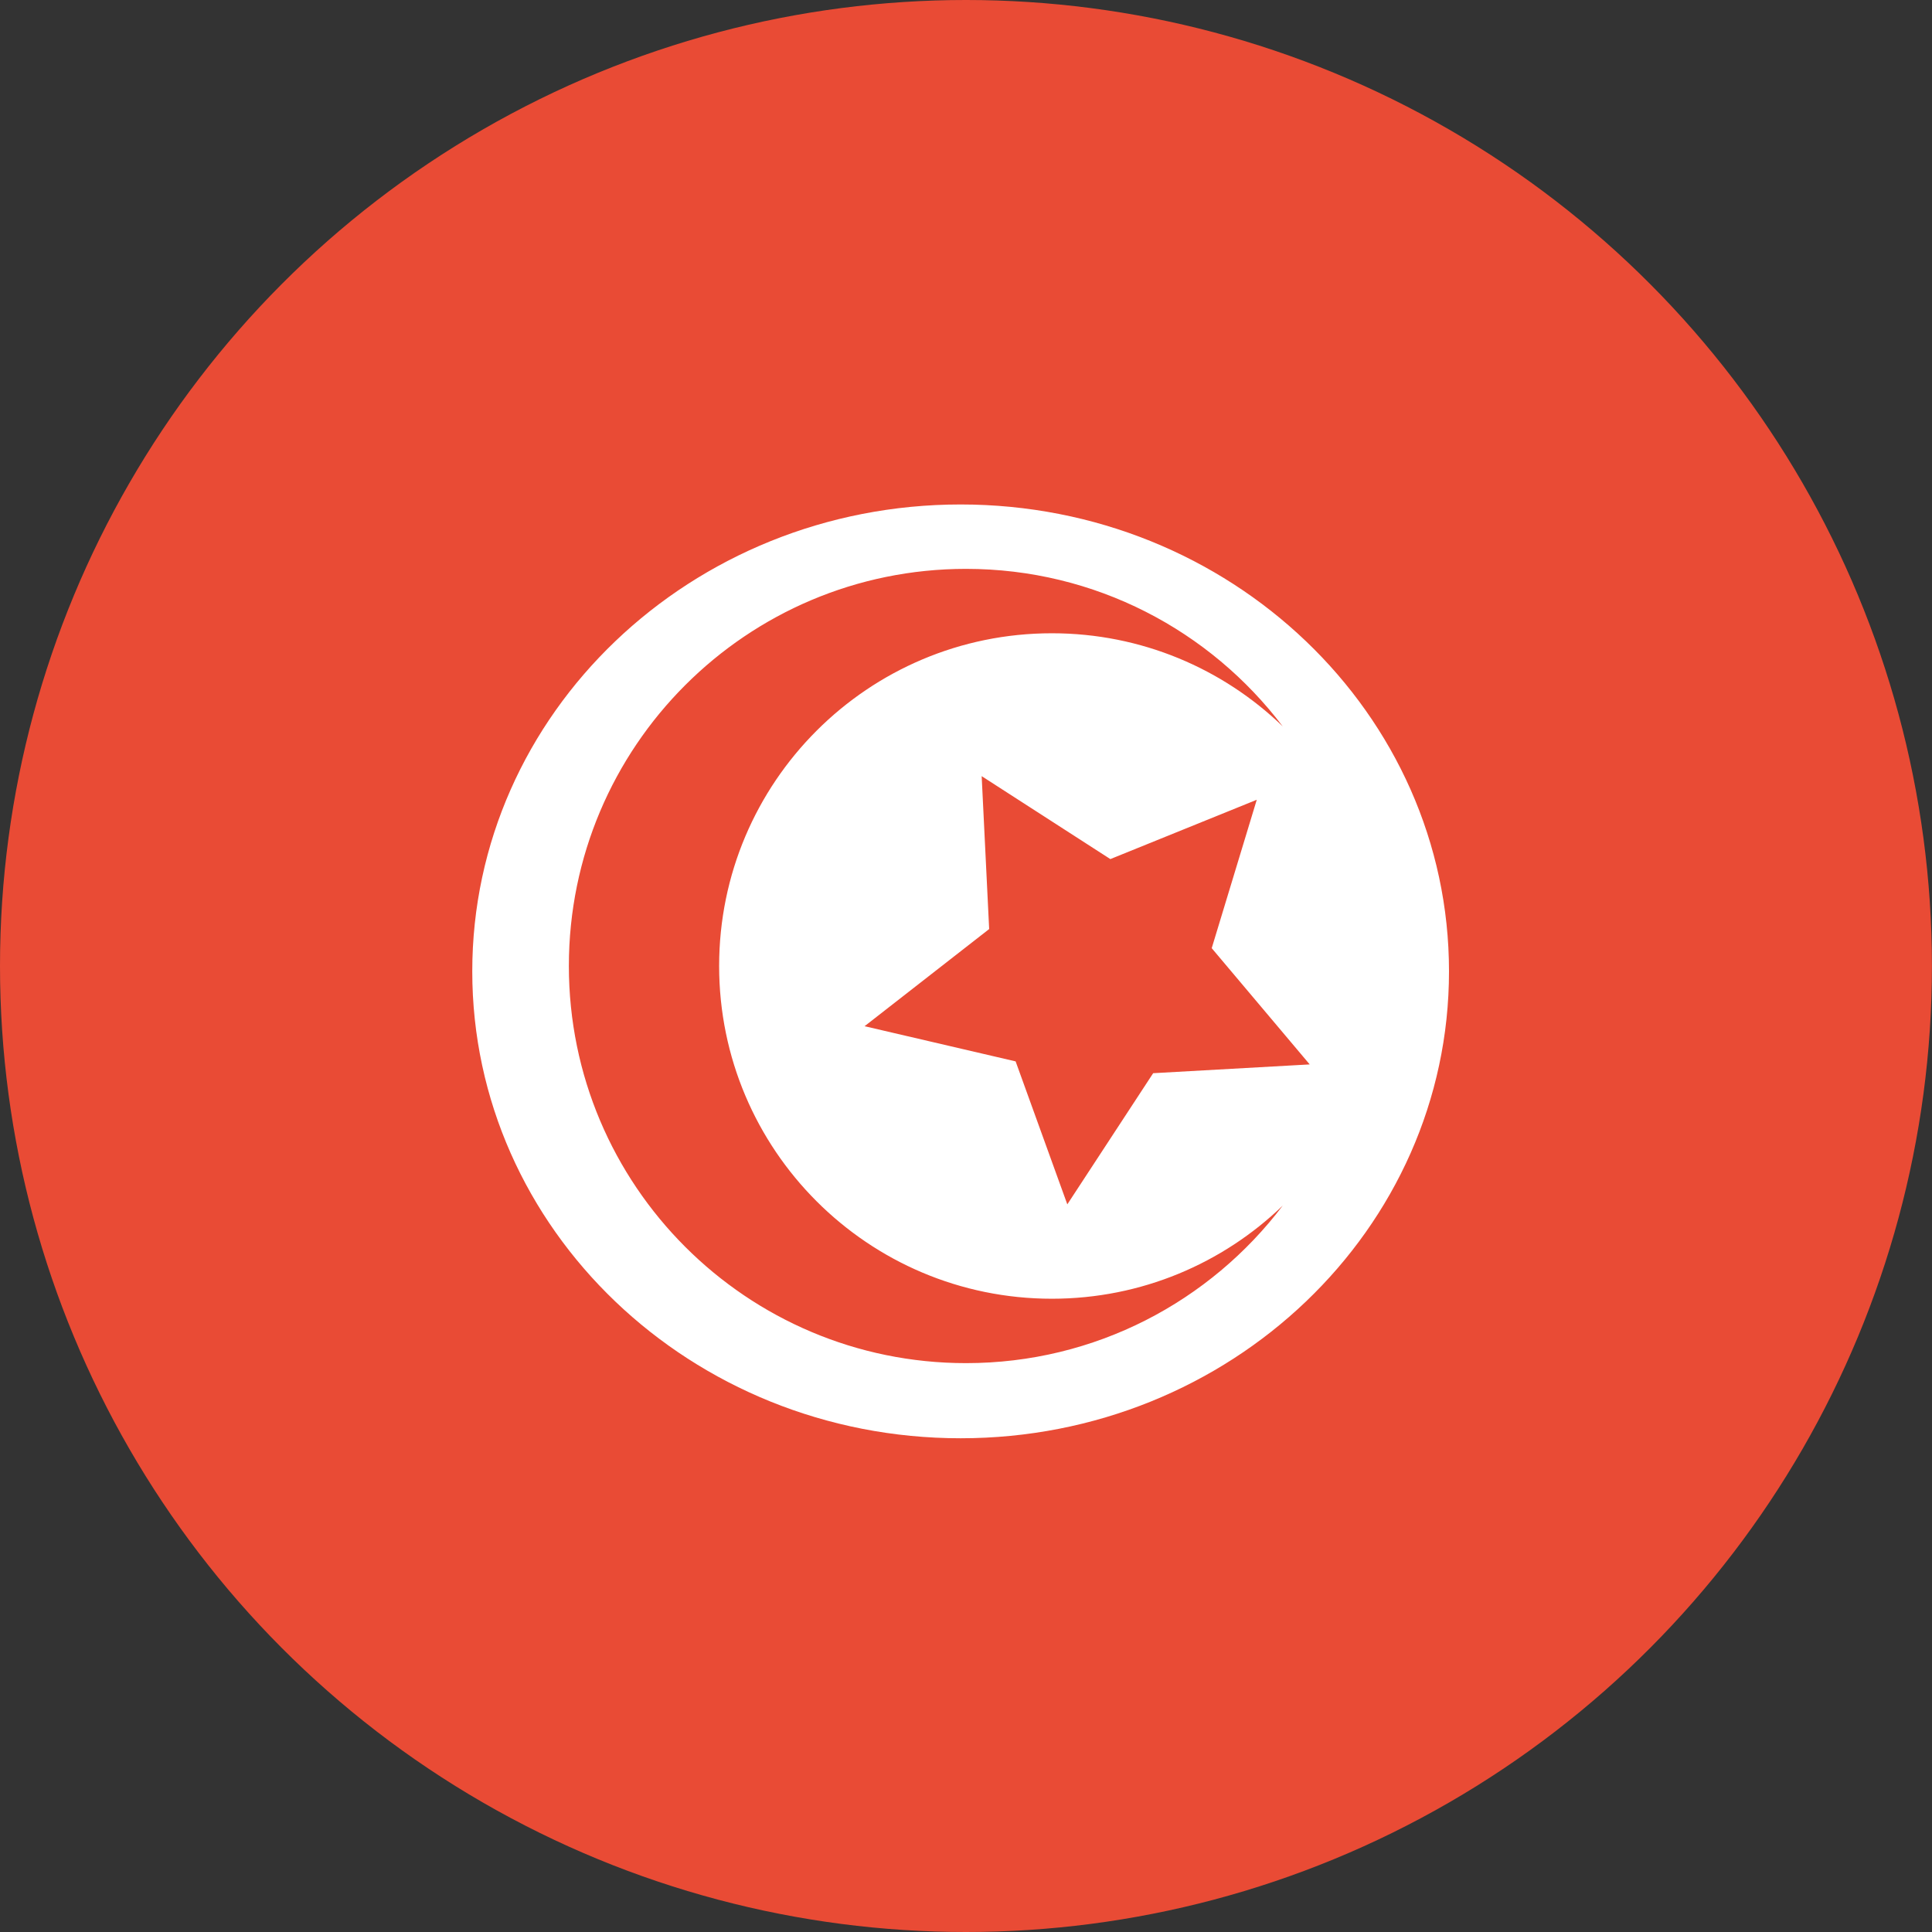
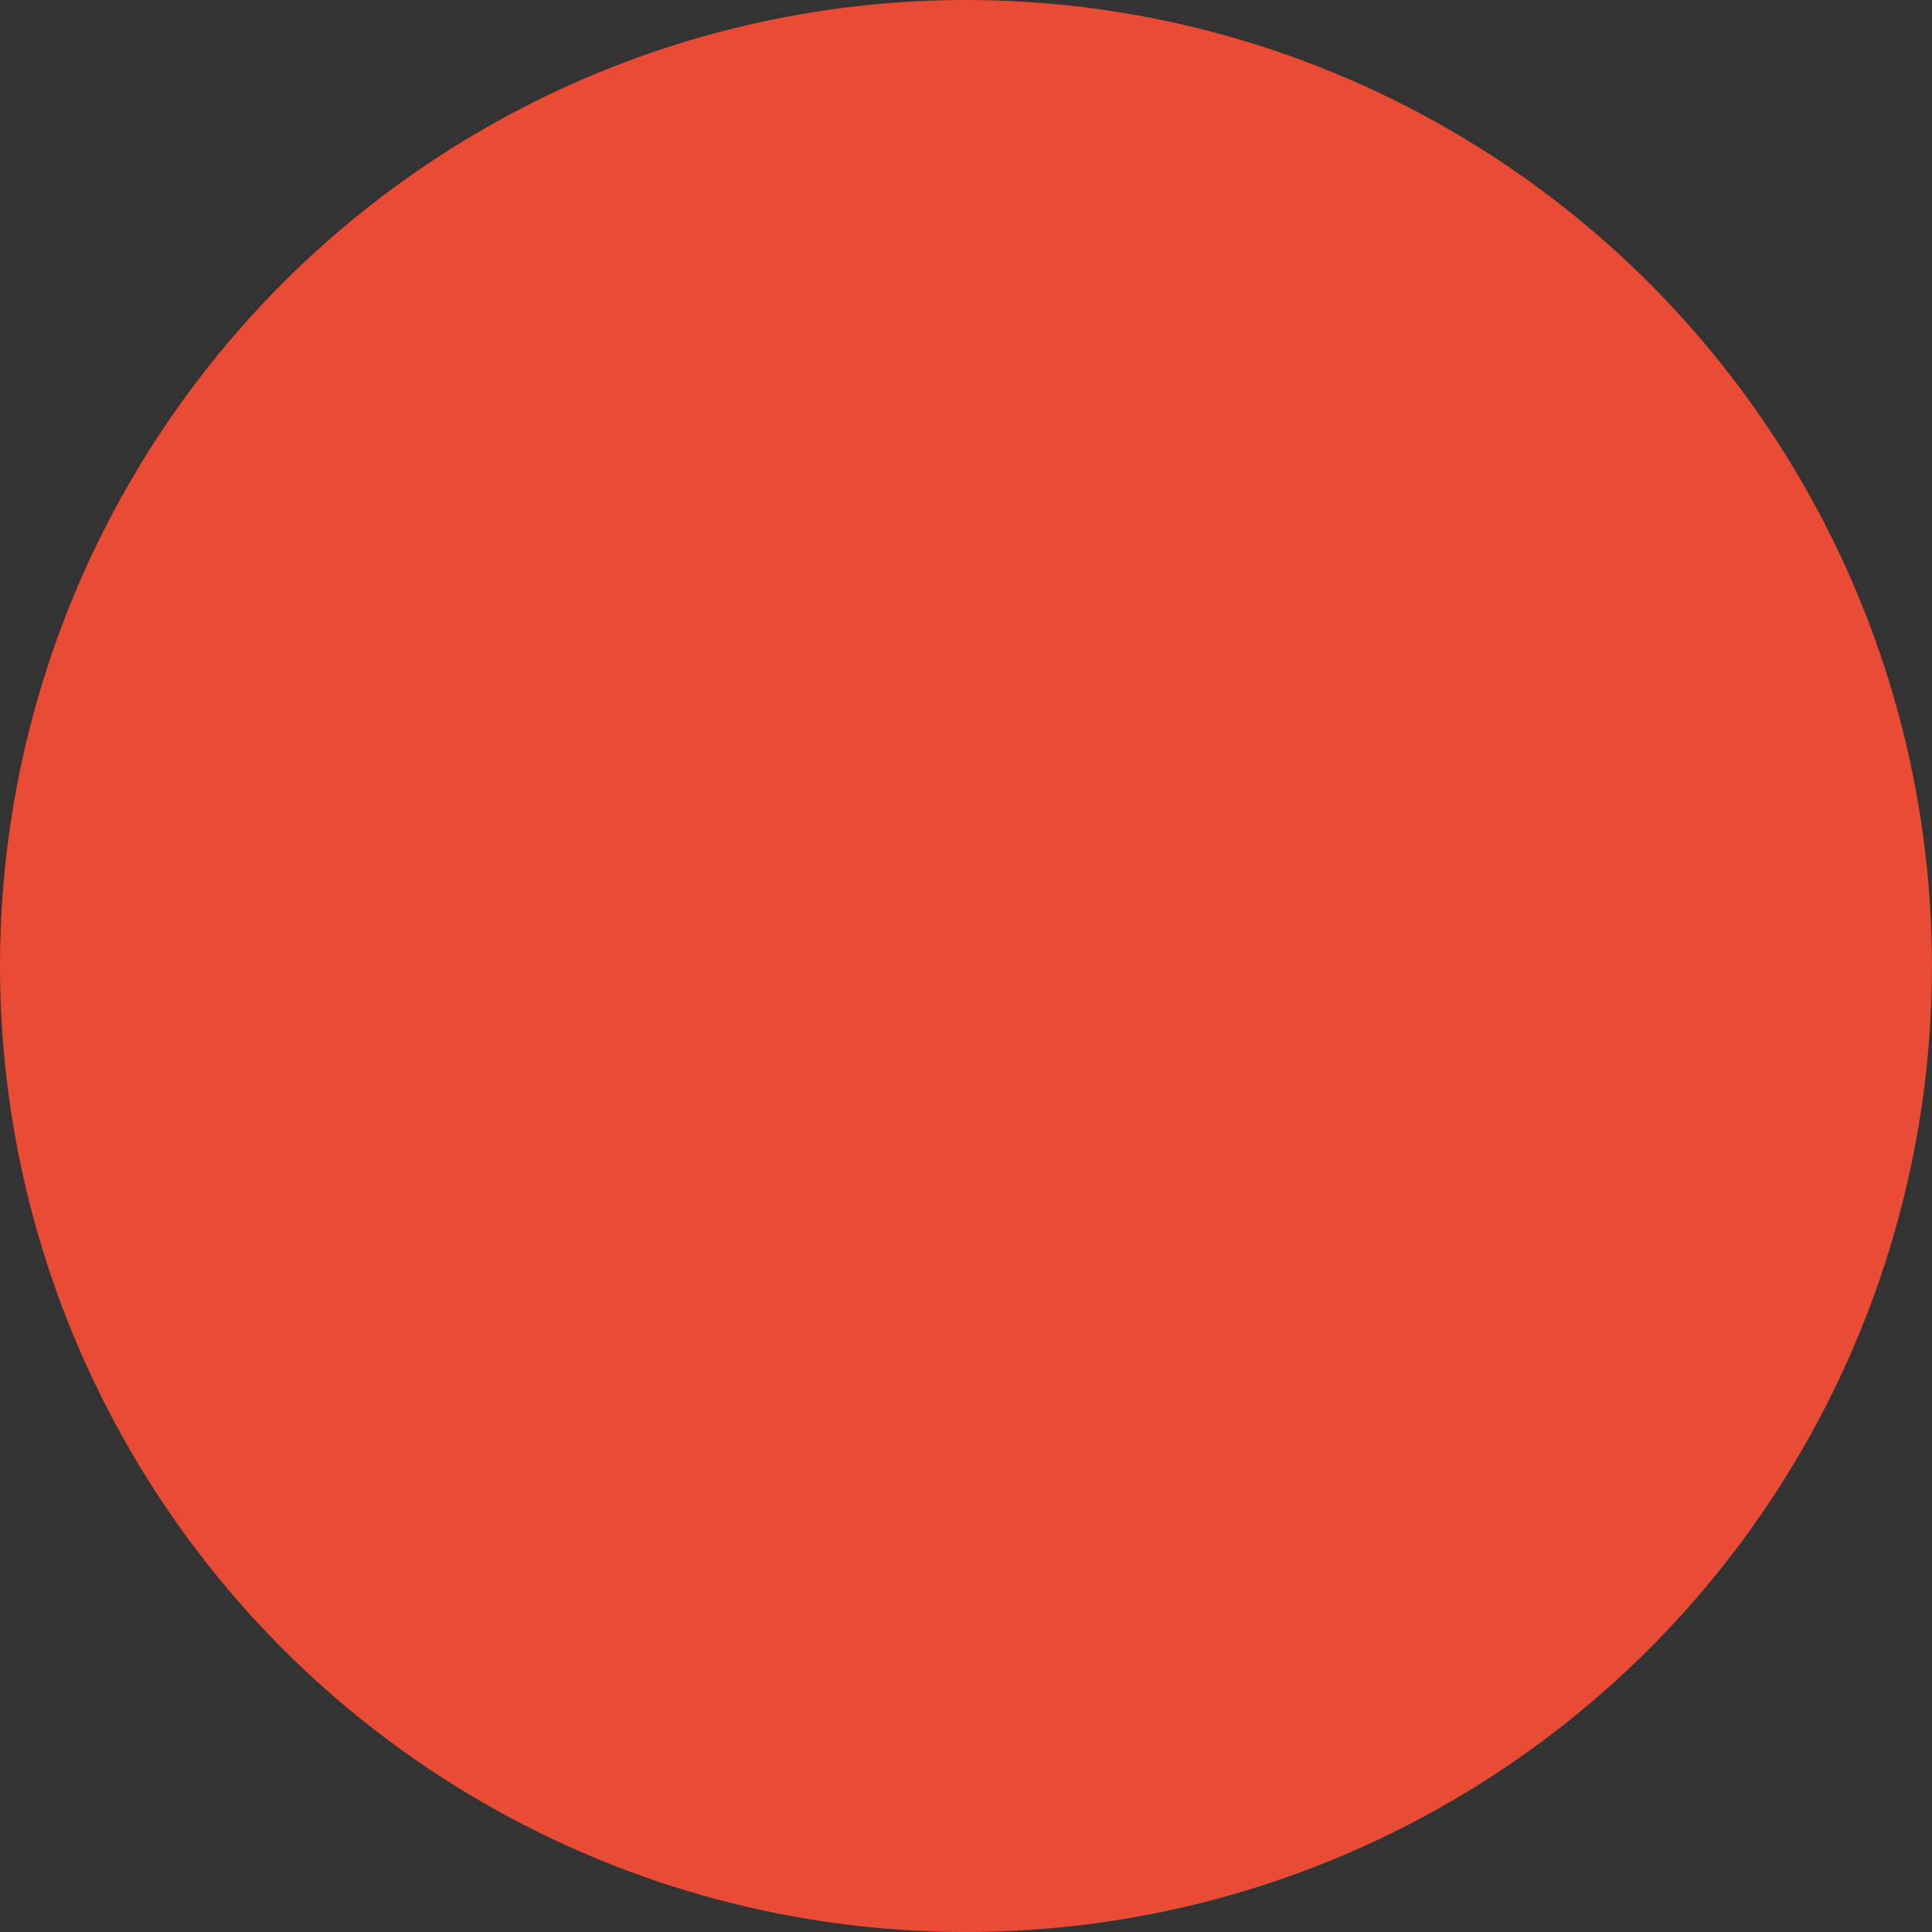
<svg xmlns="http://www.w3.org/2000/svg" width="180px" height="180px" viewBox="0 0 180 180" version="1.1">
  <rect x="0" y="0" width="180" height="180" fill="#333333" stroke="none" />
  <title>tunisia</title>
  <desc>Created with Sketch.</desc>
  <defs />
  <g id="Page-1" stroke="none" stroke-width="1" fill="none" fill-rule="evenodd">
    <g id="flags" transform="translate(-2610, -5850)">
      <g id="tunisia" transform="translate(2610, 5850)">
        <ellipse id="red" fill="#E94B35" cx="89.997" cy="90" rx="89.997" ry="90" />
-         <path d="M89.5,134 C114.629,134 135,114.524 135,90.5 C135,66.476 114.629,47 89.5,47 C64.371,47 44,66.476 44,90.5 C44,114.524 64.371,134 89.5,134 L89.5,134 Z M119.509,112.324 C112.754,121.24 102.049,127 90,127 C69.565,127 53,110.435 53,90 C53,69.565 69.565,53 90,53 C102.049,53 112.754,58.76 119.509,67.676 C113.935,62.304 106.353,59 98,59 C80.879,59 67,72.879 67,90 C67,107.121 80.879,121 98,121 C106.353,121 113.935,117.696 119.509,112.324 C119.509,112.324 113.935,117.696 119.509,112.324 L119.509,112.324 Z M107.438,99.987 L99.439,112.207 L94.623,98.887 L80.551,95.609 L92.158,86.558 L91.46,72.312 L103.449,80.039 L117.09,74.512 L112.893,88.339 L122.022,99.169 L107.438,99.987 L107.438,99.987 Z" id="white" fill="#FFFFFF" />
      </g>
    </g>
  </g>
</svg>